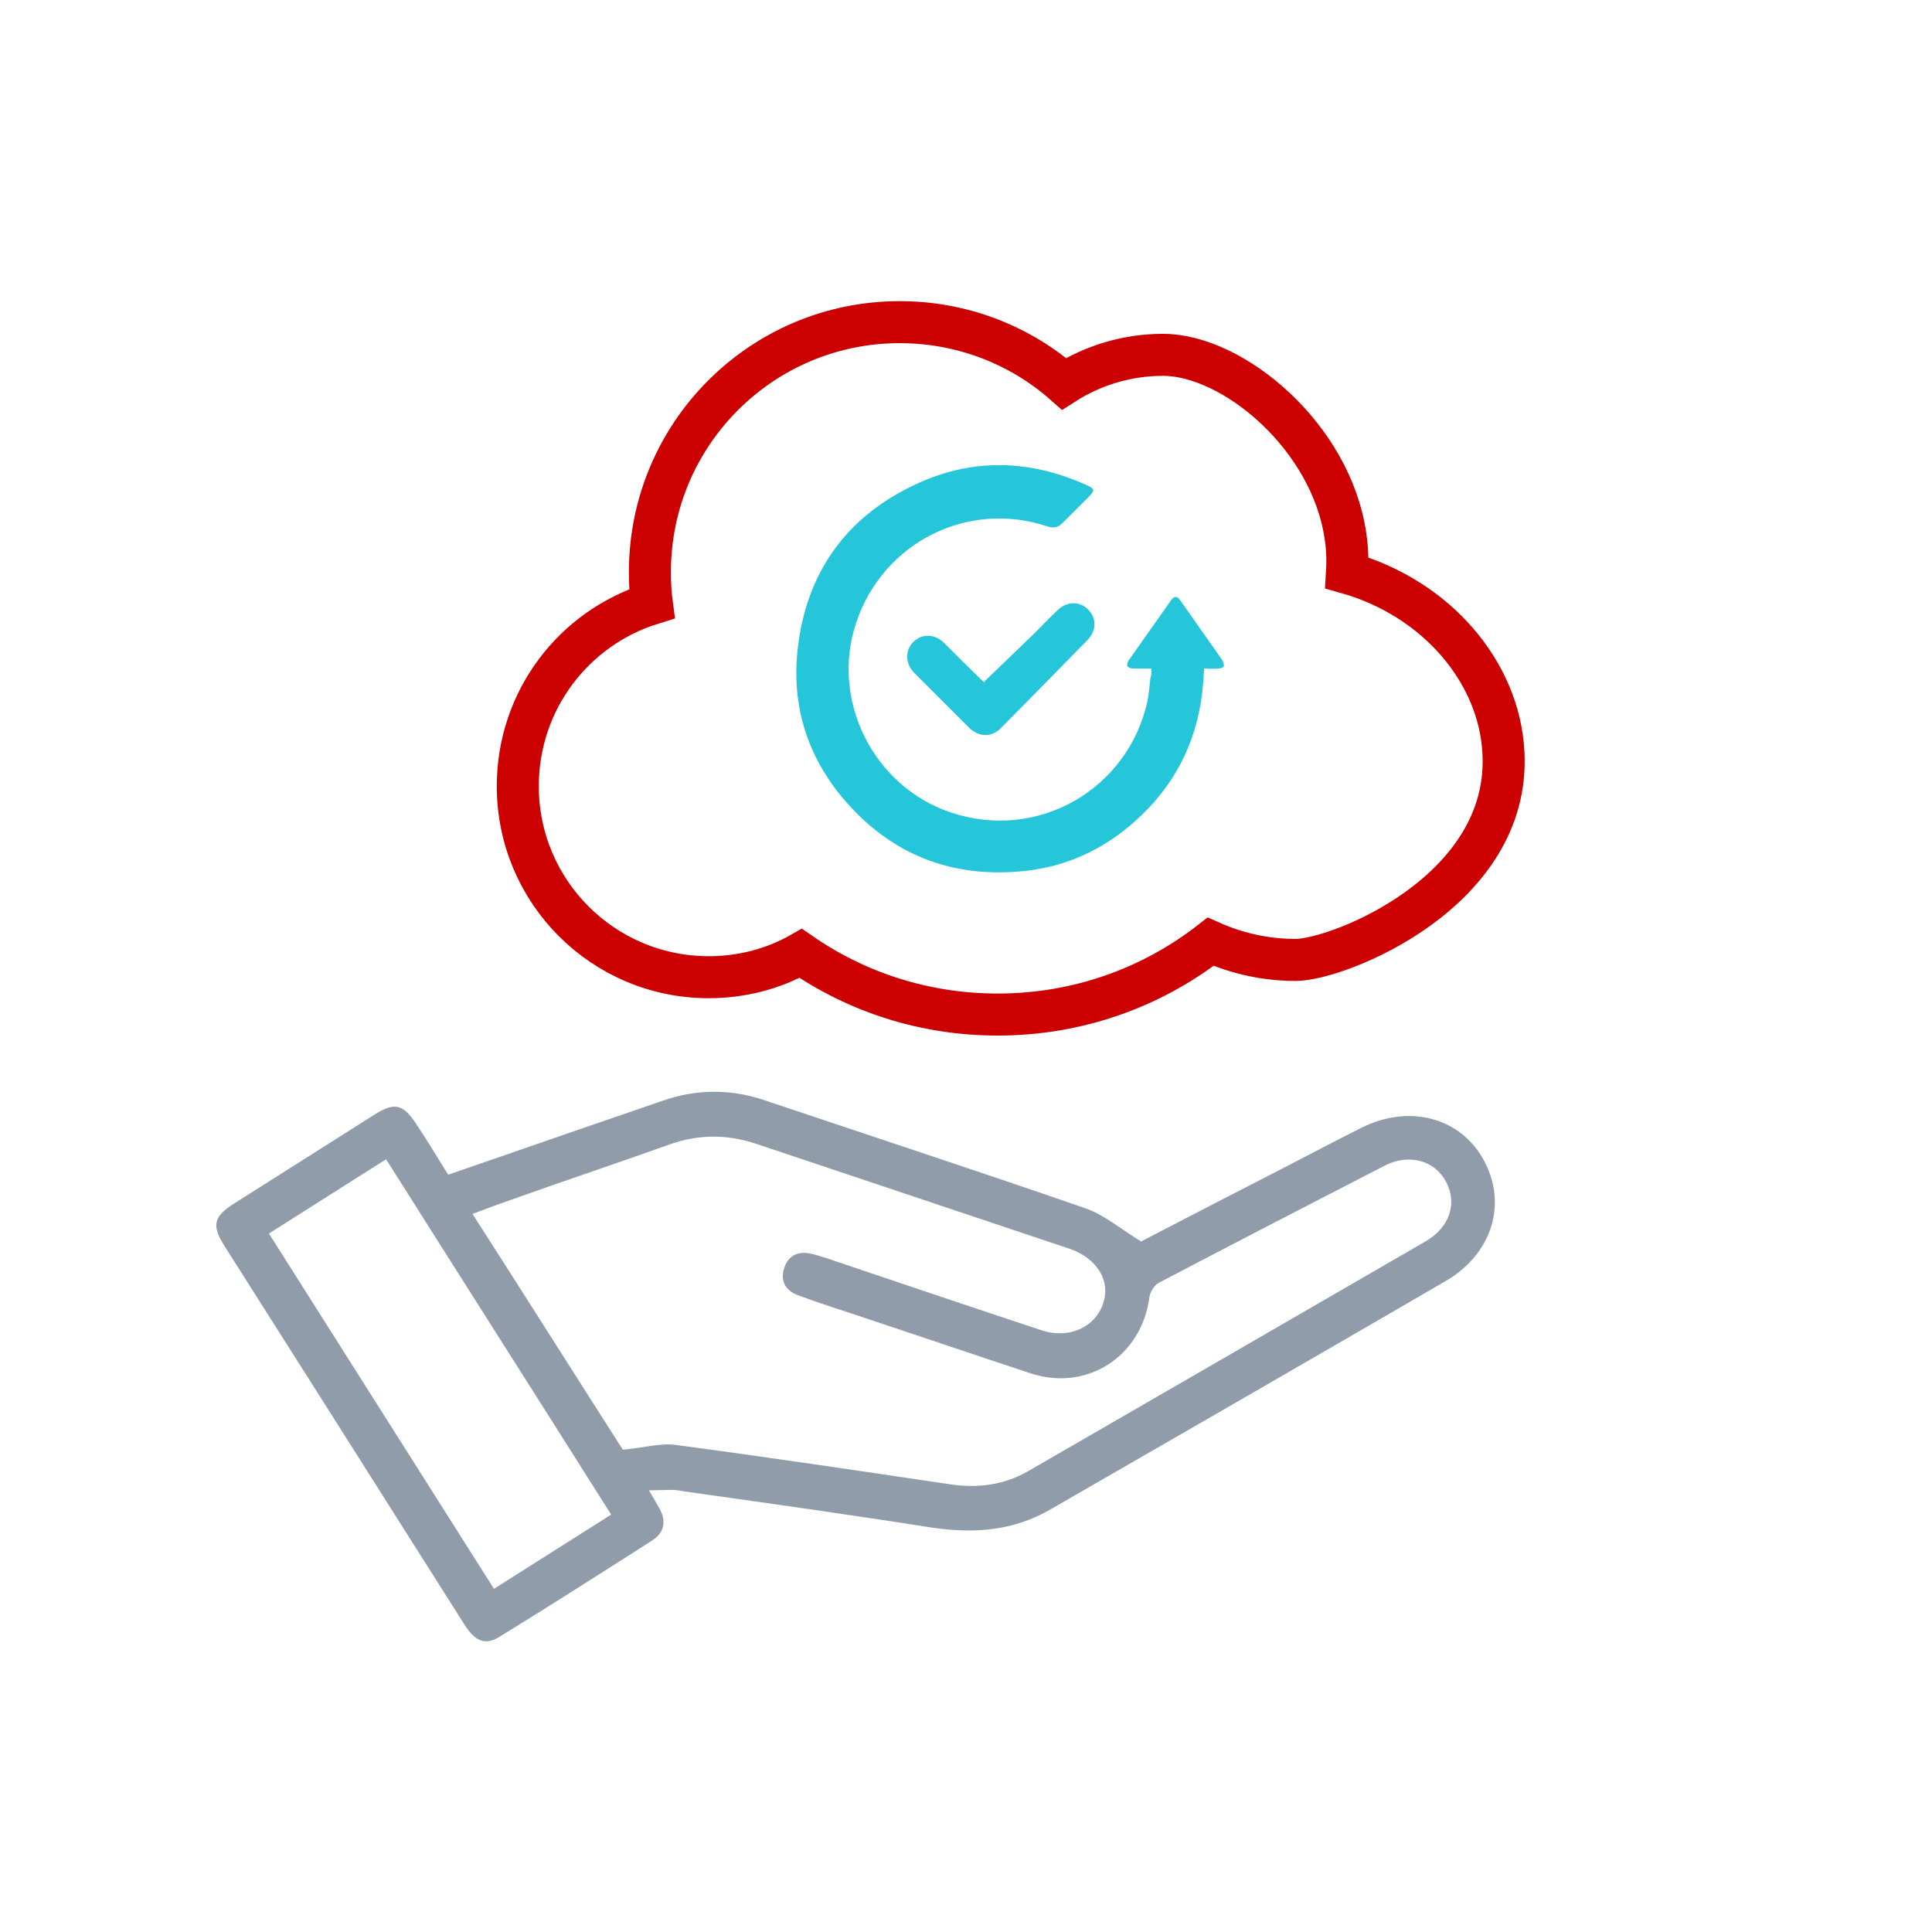
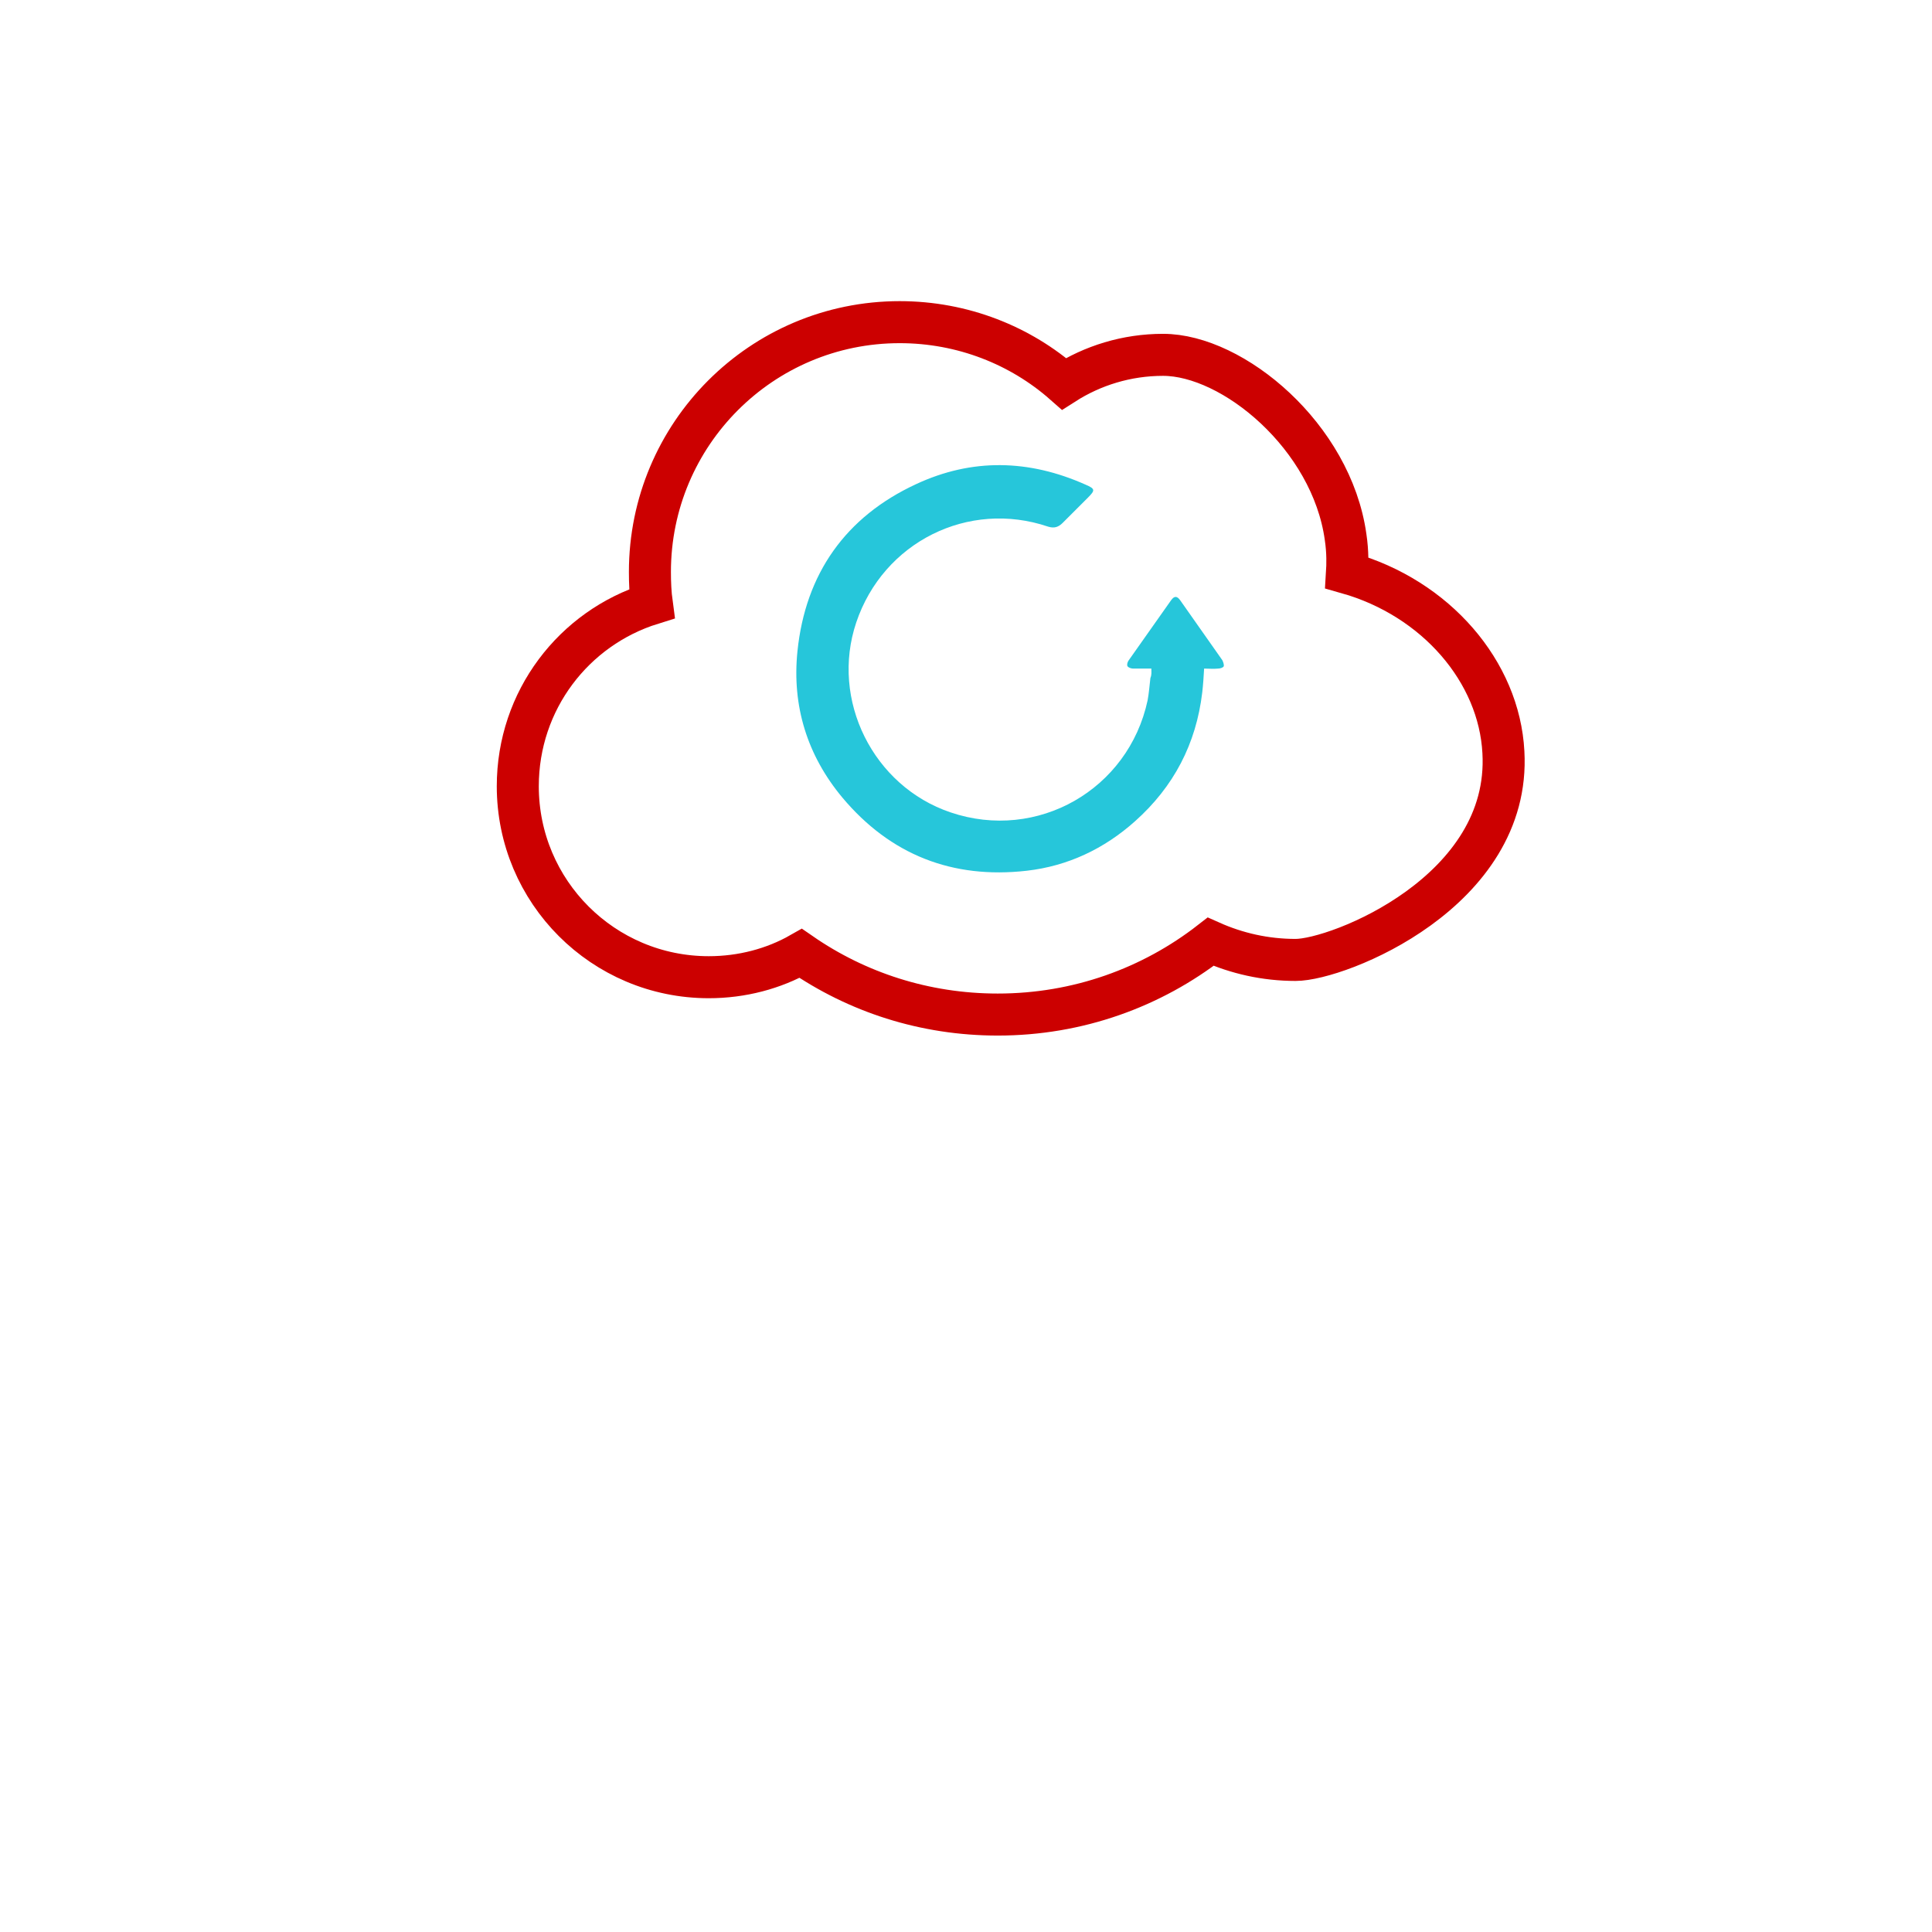
<svg xmlns="http://www.w3.org/2000/svg" id="Layer_1" x="0px" y="0px" viewBox="0 0 413.8 413.8" style="enable-background:new 0 0 413.8 413.8;" xml:space="preserve">
  <style type="text/css">	.st0{fill:none;stroke:#CC0000;stroke-width:9;stroke-miterlimit:10;}	.st1{fill:#26C6DA;}	.st2{fill:#919CAB;}</style>
  <path class="st0" d="M288.5,122.7c0.1-1.6,0.2-4.4-0.3-7.7c-3-21.5-24.1-39-39.1-39c-7.8,0-15.1,2.3-21.2,6.2 C218.6,74,206.2,69,192.7,69c-29.6,0-53.5,24-53.5,53.5c0,2.3,0.1,4.6,0.4,6.8c-16.7,5.2-28.7,20.7-28.7,39.1 c0,22.6,18.3,40.9,40.9,40.9c7.1,0,13.9-1.8,19.7-5.1c12,8.3,26.5,13.1,42.2,13.1c17.2,0,33-5.8,45.6-15.6 c5.6,2.5,11.7,3.9,18.2,3.9c9.1,0,46.2-14.6,44.5-44.5C321.1,143.9,307.6,128.1,288.5,122.7z" />
  <g>
    <path class="st1" d="M246.6,143.2c-1.3,0-2.6,0-3.9,0c-0.4,0-1-0.2-1.2-0.5c-0.2-0.3,0-0.9,0.2-1.2c3-4.3,6.1-8.6,9.1-12.9  c0.7-1,1.3-1,2,0c3,4.3,6,8.5,9,12.8c0.2,0.4,0.4,1,0.3,1.3c-0.1,0.3-0.8,0.5-1.2,0.5c-1,0.1-2,0-3,0c-0.1,1.7-0.2,3.4-0.4,5.1  c-1.3,11-6.1,20.2-14.4,27.6c-6.6,5.9-14.4,9.6-23.2,10.6c-15.9,1.8-29.2-3.4-39.5-15.7c-7.5-9-10.8-19.6-9.6-31.3  c1.7-16.6,10.3-28.8,25.4-35.8c12-5.6,24.2-5.3,36.3,0.1c2.1,0.9,2.1,1.2,0.5,2.8c-1.8,1.8-3.6,3.6-5.4,5.4  c-0.9,0.9-1.8,1.2-3.1,0.8c-17.1-5.8-35.3,3.3-41.1,20.5c-5.6,16.6,3.6,35.1,20.2,40.7c18.6,6.3,38.1-4.9,42.2-24  c0.3-1.6,0.4-3.2,0.6-4.8C246.7,144.5,246.6,143.9,246.6,143.2L246.6,143.2z" />
-     <path class="st1" d="M210.8,146c3.6-3.5,7.2-6.9,10.8-10.4c1.6-1.6,3.2-3.3,4.9-4.9c1.9-1.9,4.7-2,6.5-0.2c1.9,1.8,1.9,4.6-0.1,6.6  c-6.2,6.3-12.3,12.6-18.5,18.8c-2,2.1-4.7,2-6.8,0c-3.9-3.9-7.9-7.9-11.8-11.8c-1.9-1.9-2-4.8-0.2-6.6c1.8-1.8,4.6-1.8,6.6,0.2  c2.7,2.7,5.4,5.4,8.1,8c0.2,0.2,0.4,0.4,0.7,0.6C210.9,146.2,210.8,146.1,210.8,146L210.8,146z" />
  </g>
-   <path class="st2" d="M139,319.2c1.1,1.9,1.7,2.9,2.2,3.8c1.6,2.8,1.1,5.3-1.6,7c-10.8,6.9-21.6,13.8-32.5,20.5 c-3.1,2-5.3,1.1-7.6-2.5C89.4,332,79.2,316,69.1,300c-7-11-14-22.1-21-33.1c-2.8-4.4-2.4-6.3,2-9.1c10-6.3,20-12.7,30-19 c4.4-2.8,6.2-2.4,9.1,2c2.3,3.5,4.5,7.1,6.8,10.8c12.5-4.3,24.8-8.6,37.1-12.8c2.9-1,5.8-2,8.7-3c7.4-2.6,14.8-2.6,22.1-0.1 c22.9,7.7,45.8,15.2,68.6,23.1c4,1.4,7.5,4.4,11.9,7.1c9.6-5,20.3-10.5,31-16c5.4-2.8,10.7-5.6,16.1-8.3c10.3-5.2,21.3-2.3,26.3,6.9 c5.1,9.3,1.8,20.1-8.2,25.9c-28.2,16.4-56.5,32.7-84.8,49c-7.9,4.5-16.2,5.1-25.1,3.8c-17.8-2.8-35.6-5.3-53.4-7.8 C144.3,318.9,142.1,319.2,139,319.2L139,319.2z M133.4,310.5c4.5-0.4,8.1-1.5,11.5-1c19.5,2.6,39,5.5,58.5,8.4 c5.9,0.9,11.6,0.2,16.8-2.8c28.4-16.4,56.8-32.8,85.1-49.2c5.2-3,6.9-8.2,4.4-12.8c-2.4-4.6-8-6.1-13.2-3.4 c-16.1,8.3-32.2,16.6-48.2,25c-1,0.5-1.9,1.9-2.1,3c-1.6,12.8-13.4,20.5-25.6,16.4c-12.4-4.1-24.8-8.3-37.1-12.4 c-4.2-1.4-8.4-2.7-12.6-4.3c-2.5-0.9-3.8-2.9-3-5.6c0.8-2.8,2.9-3.9,5.7-3.3c1.1,0.2,2.1,0.6,3.2,0.9c15.4,5.2,30.8,10.4,46.2,15.5 c5.9,2,11.6-0.6,13.3-5.8c1.6-4.9-1.4-9.7-7.4-11.7c-22.3-7.5-44.6-14.9-66.9-22.4c-6.3-2.1-12.5-2.1-18.8,0.2 c-11.2,4-22.6,7.8-33.8,11.8c-2.6,0.9-5.3,1.9-8.2,3C112.3,277.3,123.1,294.4,133.4,310.5L133.4,310.5z M130.9,324.4 c-16.1-25.5-32.1-50.6-48.2-76.1c-8.5,5.4-16.8,10.6-25.1,15.9c16.2,25.6,32.1,50.7,48.2,76.1C114.3,334.9,122.4,329.8,130.9,324.4 L130.9,324.4z" />
</svg>